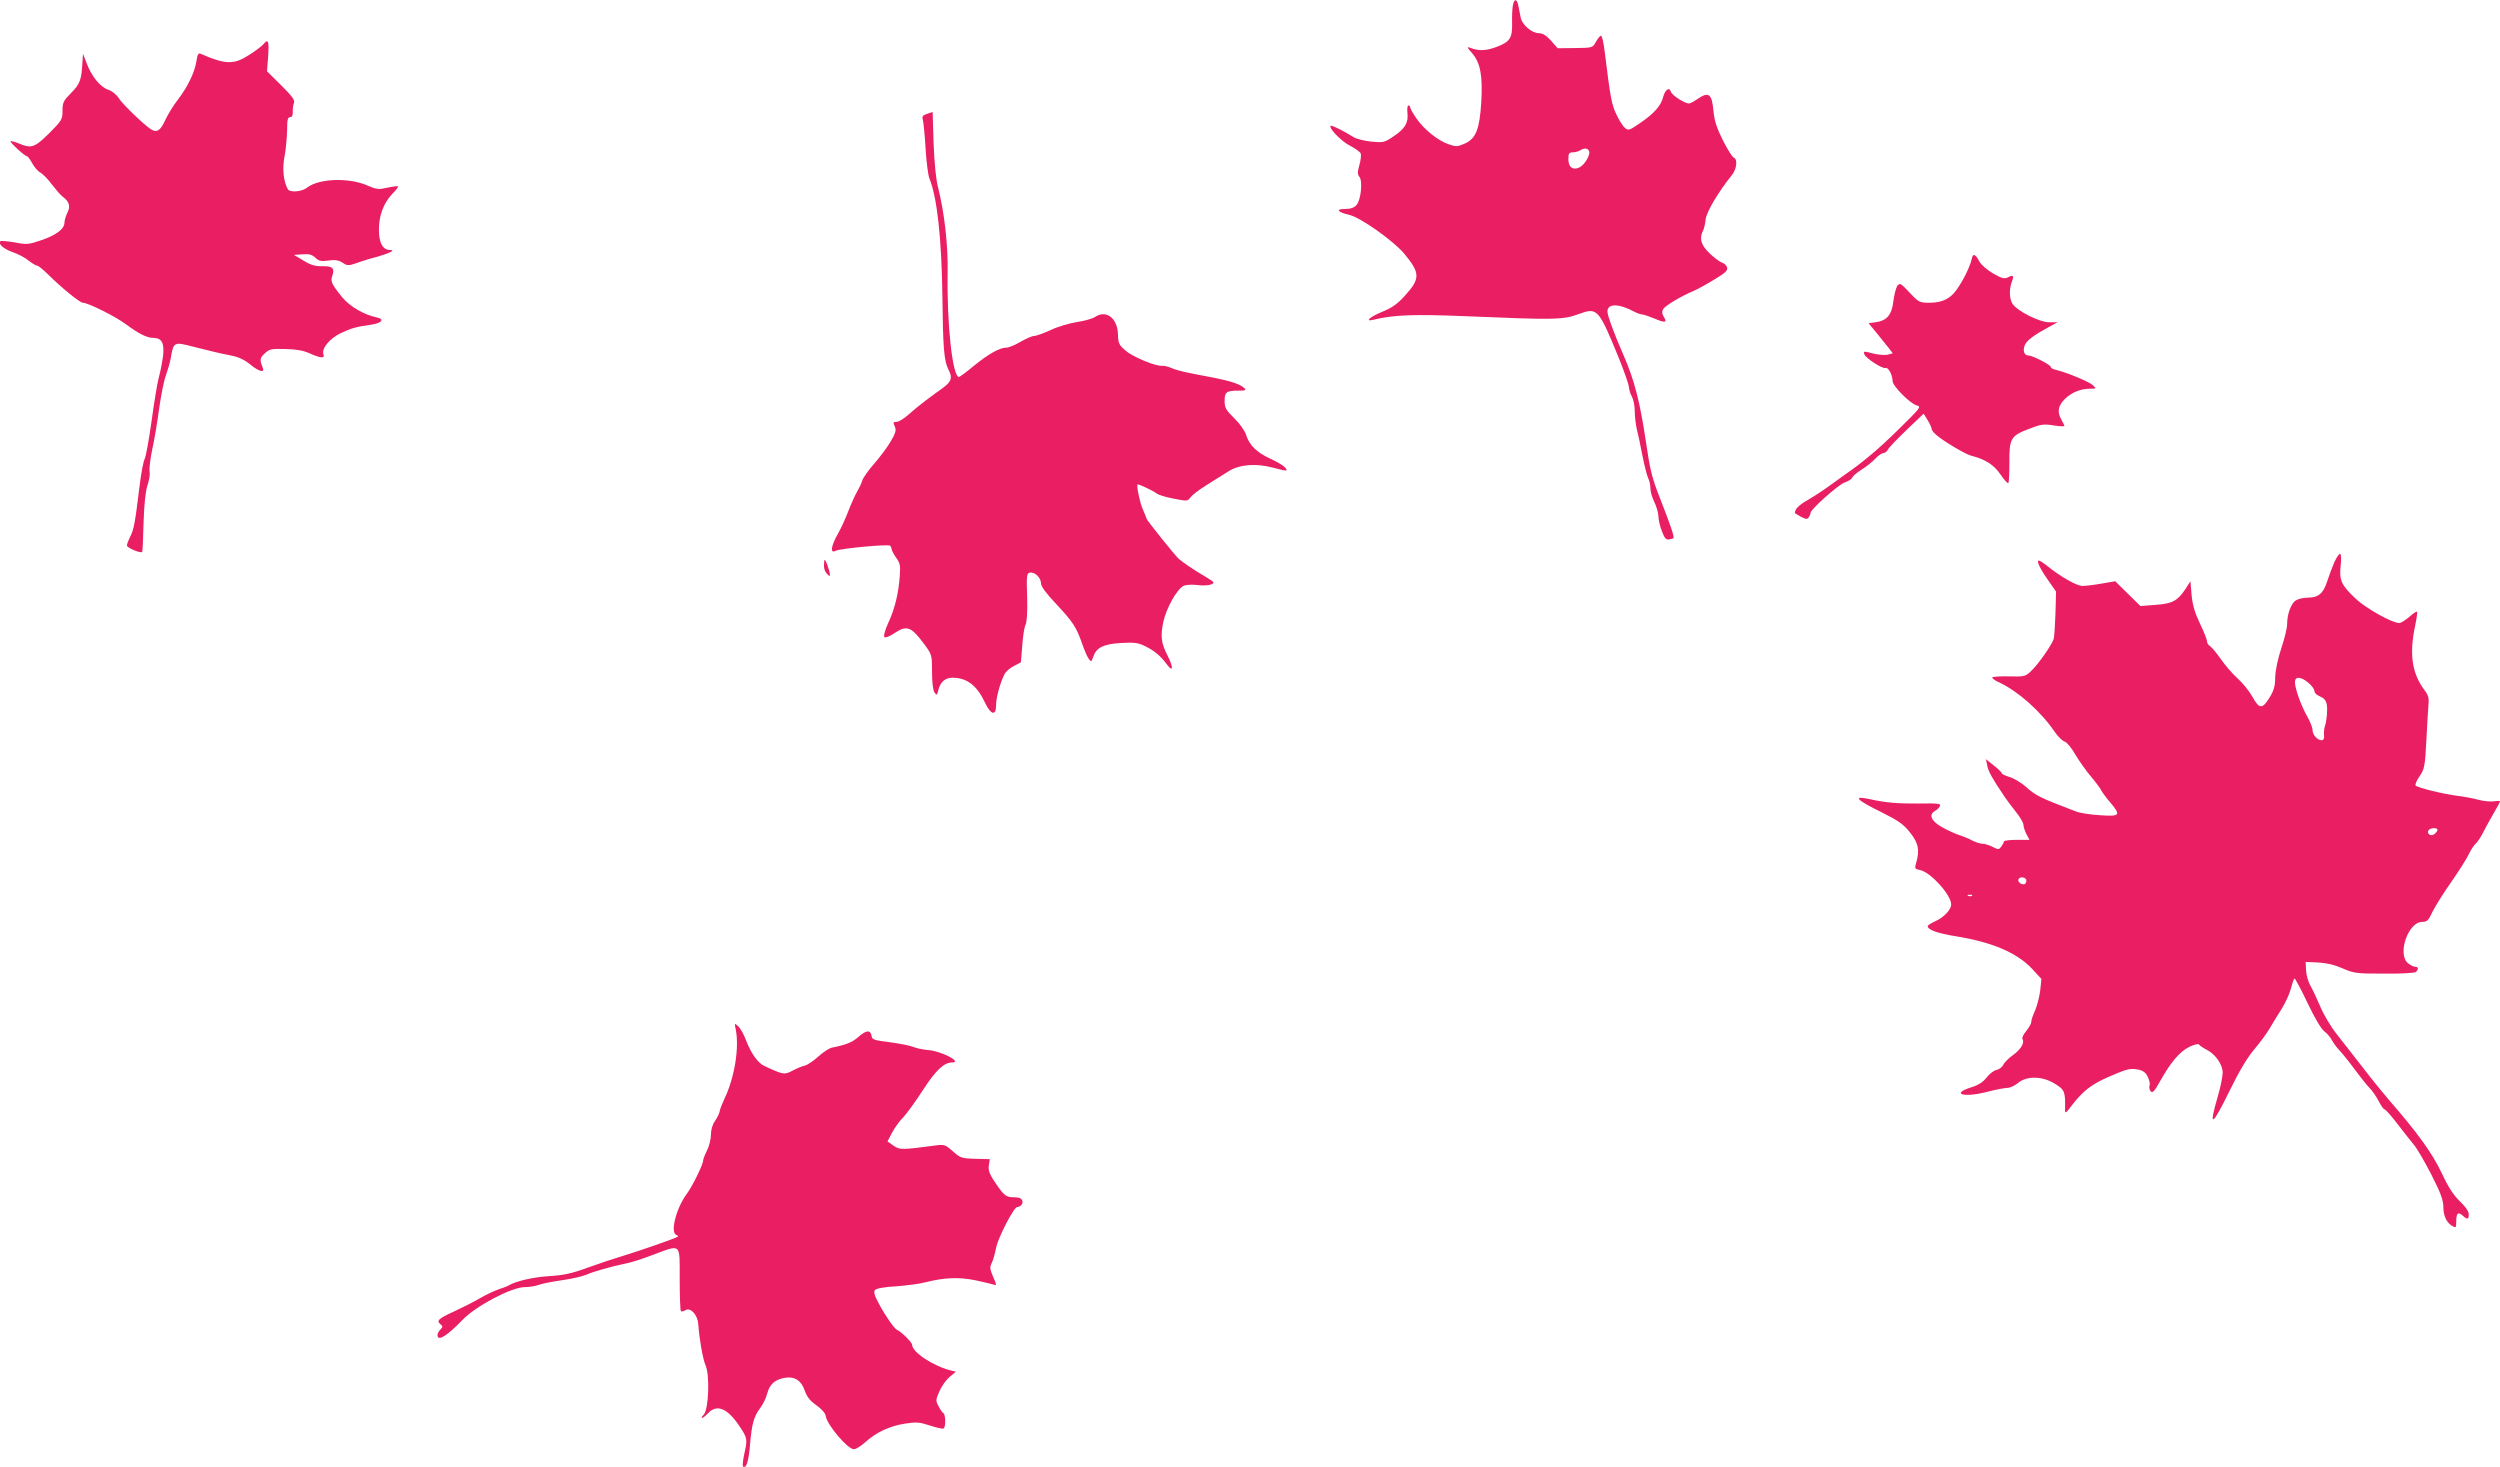
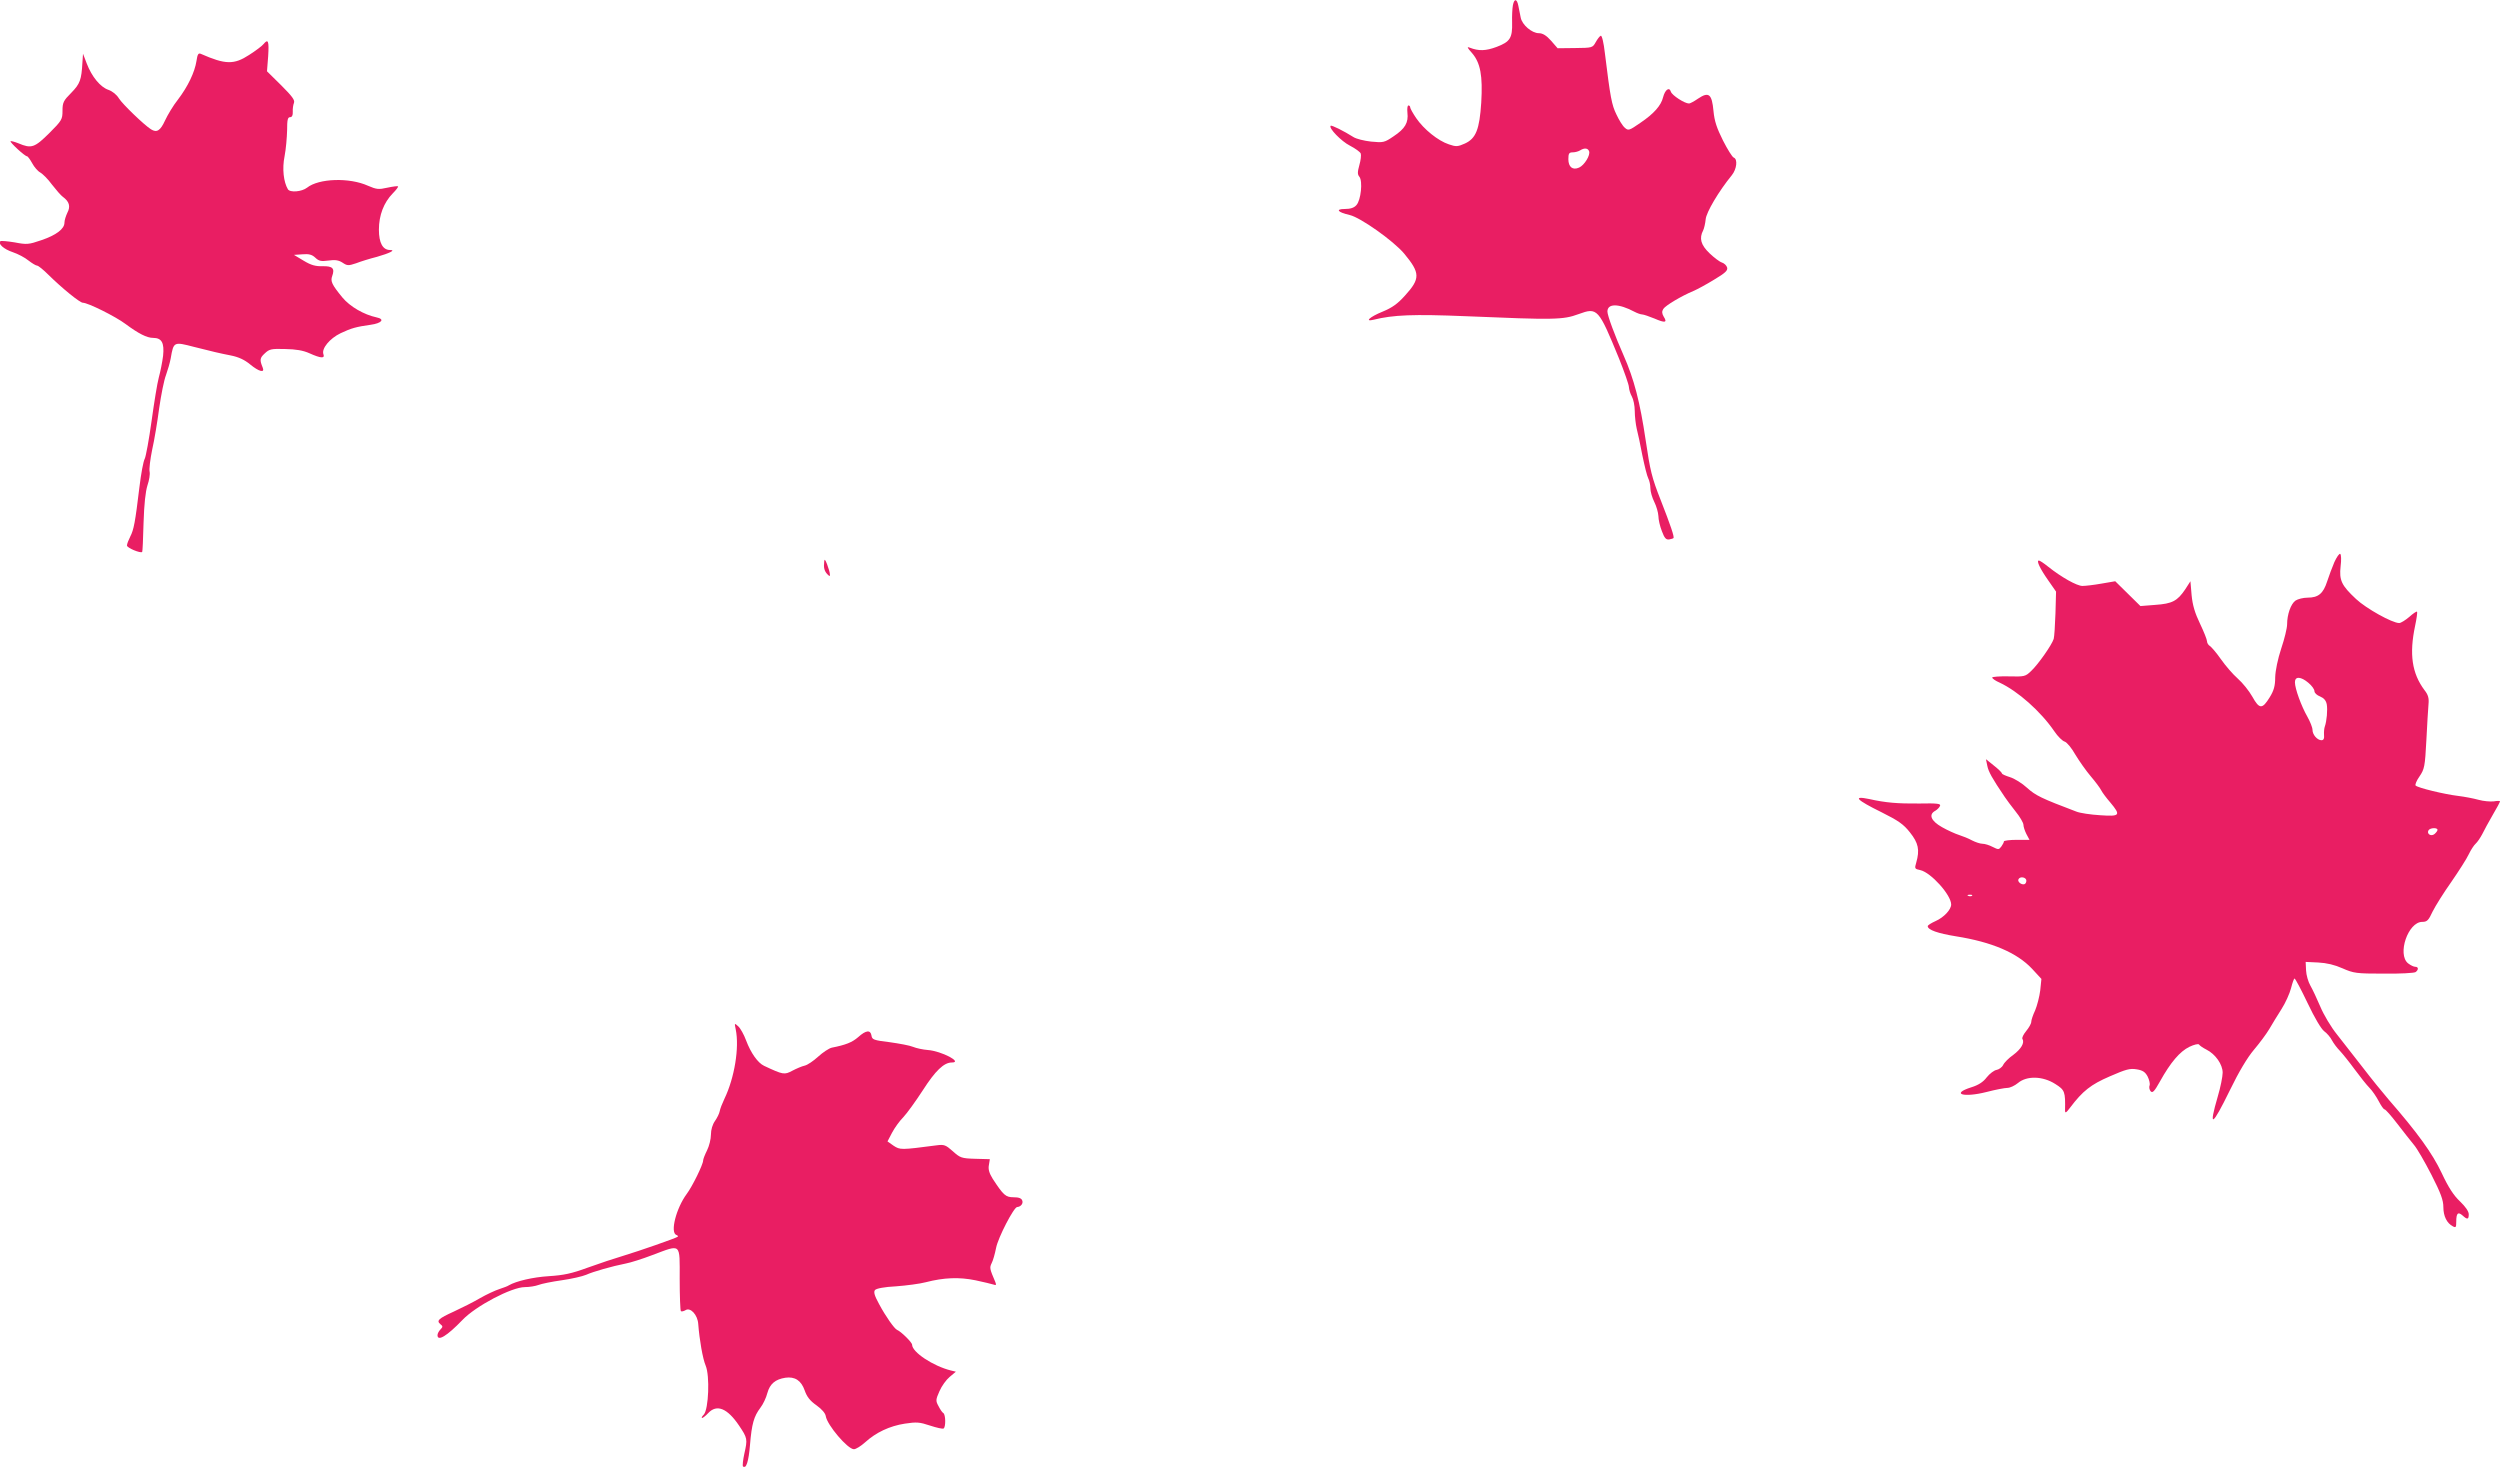
<svg xmlns="http://www.w3.org/2000/svg" version="1.0" width="1280pt" height="751pt" viewBox="0 0 1280 751" preserveAspectRatio="xMidYMid meet">
  <g transform="translate(0,751) scale(0.1,-0.1)" fill="#e91e63" stroke="none">
    <path d="M7746 7483 c-3 -16 -5 -55 -4 -88 2 -79 -10 -99 -79 -125 -56 -21 -92 -22 -138 -4 -16 6 -13 0 12 -28 43 -50 55 -116 47 -253 -9 -138 -27 -184 -84 -210 -36 -16 -45 -17 -82 -4 -55 18 -128 77 -167 134 -17 25 -31 50 -31 56 0 5 -4 9 -9 9 -5 0 -7 -17 -5 -37 6 -51 -12 -82 -71 -121 -47 -32 -52 -33 -115 -27 -36 4 -76 14 -90 23 -49 31 -113 63 -117 58 -12 -11 55 -80 99 -102 27 -14 52 -32 55 -40 3 -8 0 -35 -7 -59 -10 -36 -10 -48 0 -60 18 -22 8 -120 -15 -145 -12 -14 -31 -20 -59 -20 -51 0 -37 -17 25 -31 55 -13 222 -131 278 -197 83 -100 84 -128 4 -216 -37 -41 -64 -61 -115 -82 -64 -26 -94 -53 -45 -41 101 25 203 29 472 18 454 -19 497 -19 578 11 96 35 101 30 207 -229 27 -68 50 -133 50 -145 1 -13 7 -34 15 -48 8 -14 15 -47 15 -75 0 -27 5 -68 10 -90 6 -22 19 -84 29 -137 11 -53 24 -106 30 -117 6 -11 11 -34 11 -51 0 -17 9 -48 20 -70 11 -22 20 -54 21 -72 0 -18 8 -53 18 -78 13 -35 21 -44 37 -42 10 2 21 5 22 7 6 5 -15 66 -65 194 -46 116 -54 151 -77 306 -29 197 -60 315 -113 435 -45 102 -83 204 -83 225 0 42 57 42 138 -1 15 -8 33 -14 40 -14 7 0 36 -10 63 -21 55 -24 67 -21 47 10 -9 16 -10 26 -2 39 11 18 94 67 154 92 19 8 67 34 106 58 57 34 71 47 67 62 -3 11 -15 22 -27 26 -11 3 -40 25 -63 47 -45 43 -54 77 -33 117 5 10 11 36 13 57 3 36 67 144 134 226 25 31 31 82 10 90 -8 3 -32 42 -55 87 -32 64 -44 99 -49 152 -8 87 -24 100 -79 63 -20 -14 -41 -25 -46 -25 -23 0 -87 42 -93 60 -8 27 -30 11 -40 -28 -10 -42 -47 -84 -115 -130 -59 -41 -63 -42 -81 -26 -11 9 -30 40 -43 68 -24 49 -31 86 -59 314 -6 53 -15 91 -21 89 -6 -2 -17 -17 -26 -33 -16 -29 -18 -29 -106 -30 l-89 -1 -34 39 c-24 27 -43 38 -62 38 -36 0 -86 43 -93 80 -3 17 -9 44 -12 60 -7 37 -21 39 -28 3z m390 -747 c8 -20 -24 -72 -51 -84 -33 -15 -55 3 -55 43 0 30 4 35 23 35 12 0 29 5 37 10 22 14 40 12 46 -4z" />
    <path d="M1349 7284 c-7 -9 -40 -34 -73 -55 -78 -51 -122 -50 -247 5 -13 6 -18 -1 -23 -36 -9 -58 -44 -131 -95 -198 -24 -30 -53 -79 -66 -107 -24 -52 -42 -64 -72 -45 -35 22 -146 129 -164 158 -12 20 -34 37 -54 44 -41 14 -85 67 -111 135 l-19 50 -3 -45 c-5 -89 -12 -109 -57 -155 -40 -40 -45 -50 -45 -92 0 -44 -3 -50 -68 -115 -75 -74 -91 -80 -157 -52 -20 8 -39 13 -41 11 -5 -5 73 -77 84 -77 4 0 16 -16 27 -36 10 -19 29 -41 41 -47 12 -7 40 -34 60 -62 21 -27 46 -56 56 -63 33 -24 40 -49 23 -81 -8 -17 -15 -39 -15 -51 0 -32 -42 -64 -119 -90 -64 -22 -74 -23 -136 -11 -37 6 -70 9 -73 6 -14 -13 18 -41 63 -56 27 -9 63 -28 81 -43 18 -14 38 -26 44 -26 6 0 32 -21 58 -47 70 -69 161 -143 176 -143 26 0 167 -70 219 -109 66 -49 109 -71 141 -71 44 0 58 -25 51 -92 -4 -32 -14 -82 -22 -111 -8 -29 -24 -129 -37 -223 -13 -94 -29 -181 -35 -193 -7 -12 -19 -77 -27 -144 -22 -183 -29 -219 -47 -254 -9 -18 -17 -38 -17 -46 0 -12 69 -41 78 -33 2 2 5 69 7 149 3 97 10 160 20 192 9 26 14 58 11 70 -3 13 3 63 13 112 11 48 27 144 36 213 10 69 25 145 35 170 9 25 20 63 24 85 15 86 15 86 119 59 99 -25 128 -32 189 -44 40 -8 70 -22 99 -46 45 -37 76 -45 64 -16 -16 39 -15 49 10 72 24 23 34 25 105 23 55 -1 92 -7 125 -22 58 -26 79 -27 71 -5 -11 29 32 81 88 108 55 26 81 33 153 43 58 8 75 29 31 38 -65 14 -136 55 -175 102 -54 66 -62 83 -52 110 14 39 2 51 -49 50 -36 -1 -59 5 -97 28 l-50 30 44 3 c33 3 49 -2 65 -17 19 -18 30 -20 68 -15 34 5 52 2 72 -11 24 -16 30 -16 69 -3 23 9 71 24 107 33 66 19 98 35 67 35 -37 0 -57 36 -57 104 0 74 25 139 71 186 17 17 29 33 27 36 -3 2 -27 -1 -55 -7 -44 -10 -55 -9 -99 10 -95 43 -252 38 -312 -10 -27 -21 -87 -26 -98 -8 -22 37 -30 105 -17 169 7 36 12 95 13 133 0 53 3 67 15 67 10 0 15 9 14 28 -1 15 2 35 6 45 6 14 -9 34 -65 90 l-73 72 6 77 c5 79 0 91 -24 62z" />
-     <path d="M4747 6927 c-23 -7 -27 -13 -22 -31 3 -11 10 -77 14 -146 4 -69 13 -138 20 -155 39 -94 62 -308 66 -595 3 -273 8 -336 31 -382 22 -42 16 -61 -27 -93 -23 -16 -63 -46 -90 -66 -27 -20 -67 -53 -89 -73 -22 -20 -49 -36 -60 -36 -17 0 -18 -3 -9 -23 9 -20 5 -33 -21 -78 -18 -30 -56 -81 -85 -114 -29 -33 -56 -71 -60 -85 -4 -14 -16 -39 -26 -56 -10 -17 -30 -61 -44 -97 -14 -37 -38 -91 -55 -120 -36 -64 -41 -103 -11 -87 23 12 270 35 279 26 3 -4 7 -13 8 -20 1 -8 12 -27 24 -44 18 -25 21 -39 17 -88 -6 -92 -26 -173 -59 -243 -17 -37 -25 -68 -20 -73 5 -5 25 3 48 18 66 45 89 37 156 -54 39 -53 40 -55 40 -142 0 -55 5 -96 13 -106 11 -15 13 -14 19 12 11 43 35 64 73 64 73 0 124 -39 165 -125 30 -65 58 -73 58 -16 0 40 20 113 43 159 6 13 28 32 48 42 l36 19 7 86 c3 48 11 96 17 107 7 13 10 66 8 142 -4 110 -2 121 14 124 25 5 57 -26 57 -55 0 -16 26 -51 80 -108 84 -90 101 -116 131 -202 10 -29 24 -62 32 -74 14 -20 15 -19 25 10 16 46 53 64 144 69 67 4 86 1 122 -17 48 -23 80 -51 113 -96 30 -40 31 -10 1 48 -33 64 -37 99 -22 172 15 70 68 166 103 185 12 6 41 8 68 5 27 -4 59 -3 72 2 23 9 21 11 -30 42 -54 31 -115 73 -134 90 -19 17 -160 193 -164 204 -2 7 -11 30 -21 52 -15 35 -33 125 -25 125 11 0 83 -35 96 -46 8 -7 48 -20 88 -27 69 -14 72 -13 86 6 8 12 45 40 82 63 38 24 88 55 113 71 56 35 139 42 226 19 77 -20 80 -20 63 1 -8 9 -41 29 -74 44 -70 32 -108 69 -125 122 -6 21 -33 59 -61 86 -43 42 -49 54 -49 89 0 45 9 52 73 52 35 0 39 2 27 14 -21 19 -72 36 -155 52 -149 28 -181 35 -215 49 -19 8 -42 14 -50 12 -30 -4 -149 45 -186 77 -35 30 -39 38 -40 85 -3 84 -62 127 -119 87 -11 -7 -52 -19 -91 -25 -40 -6 -100 -24 -135 -41 -35 -16 -73 -30 -84 -30 -11 0 -42 -14 -70 -30 -27 -16 -60 -30 -73 -30 -34 0 -91 -32 -167 -94 -37 -31 -71 -56 -75 -56 -33 0 -63 270 -58 540 2 139 -17 302 -49 430 -11 40 -19 126 -23 226 l-5 161 -28 -10z" />
-     <path d="M10095 6183 c-10 -46 -58 -137 -92 -175 -30 -33 -69 -48 -124 -48 -51 0 -55 2 -102 52 -46 49 -50 51 -63 34 -7 -11 -16 -46 -20 -79 -8 -69 -33 -99 -91 -107 l-36 -5 39 -47 c21 -26 49 -61 62 -77 l23 -30 -26 -7 c-14 -3 -45 -1 -70 5 -55 14 -55 14 -49 -4 8 -20 93 -75 108 -69 14 5 36 -36 36 -67 0 -25 90 -116 124 -125 24 -6 19 -12 -93 -122 -102 -101 -186 -171 -275 -232 -11 -8 -46 -33 -76 -55 -30 -22 -80 -55 -111 -73 -48 -27 -69 -48 -69 -68 0 -2 14 -11 31 -20 26 -13 33 -14 40 -2 5 7 9 17 9 22 0 18 143 145 175 156 18 6 36 17 39 25 3 8 24 26 48 41 24 15 55 40 70 56 14 15 33 28 40 28 8 0 19 8 24 18 5 10 48 55 96 101 l87 83 21 -34 c11 -18 20 -38 20 -44 0 -6 10 -19 23 -30 34 -31 150 -100 179 -107 74 -19 117 -47 151 -97 19 -28 37 -48 40 -43 3 5 5 52 5 105 -1 122 7 137 100 172 61 24 76 26 126 18 31 -5 56 -6 56 -3 -1 3 -7 17 -15 31 -24 41 -18 73 18 108 35 34 81 52 132 52 29 0 29 0 10 18 -19 18 -131 64 -187 78 -16 3 -28 10 -28 15 0 11 -94 59 -115 59 -22 0 -30 27 -17 55 11 24 50 52 128 94 l39 21 -44 0 c-48 0 -160 56 -186 93 -17 25 -19 74 -5 113 13 33 8 39 -19 24 -18 -9 -31 -6 -77 20 -30 18 -61 45 -69 60 -21 41 -34 45 -40 13z" />
    <path d="M11952 4632 c-11 -26 -28 -71 -37 -99 -20 -62 -45 -83 -100 -83 -22 0 -50 -7 -62 -15 -24 -17 -43 -71 -43 -122 0 -18 -13 -73 -30 -123 -18 -55 -30 -113 -31 -148 0 -44 -7 -68 -28 -102 -38 -62 -53 -62 -89 3 -17 30 -50 71 -75 93 -24 21 -63 66 -86 99 -23 33 -49 63 -57 68 -7 4 -14 15 -14 23 0 9 -16 49 -36 91 -26 54 -38 94 -43 146 l-6 71 -27 -42 c-40 -59 -66 -73 -153 -79 l-76 -6 -65 64 -64 63 -70 -12 c-39 -7 -83 -12 -98 -12 -28 0 -107 44 -176 99 -21 17 -42 31 -47 31 -14 0 6 -42 49 -103 l39 -56 -3 -111 c-2 -62 -6 -121 -9 -131 -10 -32 -80 -131 -115 -164 -30 -29 -34 -30 -116 -28 -46 1 -84 -2 -84 -6 0 -5 17 -17 38 -26 94 -44 210 -147 280 -249 18 -27 42 -50 53 -53 11 -3 36 -33 55 -67 20 -33 55 -83 79 -111 23 -27 47 -59 53 -71 6 -12 27 -40 47 -63 55 -66 50 -72 -52 -65 -49 3 -104 11 -123 19 -177 67 -208 82 -251 121 -26 24 -65 48 -88 55 -22 7 -41 15 -41 19 0 4 -18 22 -41 40 l-41 33 7 -34 c6 -30 24 -63 89 -159 9 -14 34 -47 56 -75 22 -27 40 -58 40 -68 0 -10 7 -31 15 -47 l16 -30 -66 0 c-36 0 -65 -4 -65 -8 0 -5 -6 -16 -13 -26 -13 -17 -15 -17 -45 -2 -17 9 -40 16 -52 16 -12 0 -35 8 -53 17 -18 10 -48 22 -67 28 -19 6 -59 24 -87 40 -57 32 -70 65 -34 84 10 6 21 17 24 25 5 11 -13 14 -106 12 -112 -1 -172 4 -257 23 -87 18 -66 -4 64 -68 86 -43 112 -61 145 -103 43 -54 51 -89 32 -155 -9 -30 -8 -32 21 -38 54 -12 158 -127 158 -176 0 -26 -37 -66 -80 -85 -22 -10 -40 -21 -40 -26 0 -19 52 -37 145 -52 183 -29 312 -84 389 -166 l48 -52 -6 -59 c-4 -32 -16 -78 -26 -102 -11 -23 -20 -50 -20 -59 0 -9 -12 -30 -26 -47 -14 -17 -23 -35 -19 -41 12 -19 -7 -51 -47 -81 -23 -16 -46 -39 -52 -52 -6 -12 -22 -23 -34 -25 -12 -2 -35 -19 -50 -38 -18 -24 -43 -40 -79 -51 -107 -34 -40 -54 78 -24 46 12 94 21 107 21 13 0 37 11 54 25 45 38 127 36 191 -5 49 -31 52 -39 50 -135 0 -16 5 -14 26 14 65 86 106 118 203 160 83 36 103 42 138 36 31 -5 44 -14 56 -37 8 -16 13 -37 10 -45 -4 -9 -1 -22 5 -30 10 -11 19 -2 48 50 55 99 102 153 150 177 25 12 47 17 50 12 3 -5 20 -17 38 -26 46 -23 83 -76 83 -118 0 -20 -11 -75 -25 -122 -48 -165 -30 -156 62 32 46 95 90 168 123 207 28 33 63 80 78 105 14 25 43 71 63 103 20 31 42 80 49 107 7 28 15 50 18 50 4 0 34 -57 67 -126 36 -76 70 -133 85 -144 14 -10 32 -31 40 -47 8 -15 26 -39 40 -53 14 -15 48 -57 75 -94 28 -38 62 -81 76 -95 15 -15 36 -46 48 -69 12 -23 25 -42 30 -42 5 0 34 -33 64 -72 31 -40 69 -89 85 -108 17 -19 57 -89 91 -155 48 -94 61 -130 61 -165 0 -47 18 -83 49 -99 15 -8 17 -5 17 24 0 44 9 52 32 32 25 -23 32 -21 32 6 0 15 -17 39 -45 66 -32 30 -59 71 -94 146 -48 101 -123 205 -271 375 -31 36 -91 110 -133 165 -43 55 -102 131 -132 169 -30 37 -68 101 -85 142 -17 40 -40 89 -51 108 -11 19 -21 54 -22 78 l-2 43 64 -3 c43 -2 85 -12 125 -30 57 -25 70 -27 211 -27 83 -1 156 3 163 8 16 12 15 27 -2 27 -8 0 -24 8 -37 18 -56 46 0 212 73 212 24 0 32 7 53 53 14 28 57 97 96 152 38 55 79 119 89 141 11 23 27 47 35 54 9 8 24 30 34 49 10 20 34 65 54 99 21 35 37 66 37 69 0 3 -15 3 -32 0 -18 -2 -53 1 -78 8 -25 7 -72 16 -105 20 -68 8 -205 41 -217 53 -4 4 5 26 20 47 25 37 28 50 35 185 4 80 9 163 11 185 3 31 -2 48 -21 72 -64 86 -78 184 -48 327 8 38 13 72 10 74 -2 3 -20 -9 -40 -27 -20 -17 -43 -31 -51 -31 -36 0 -170 75 -221 123 -75 70 -87 96 -79 168 4 31 3 60 -2 63 -5 3 -18 -16 -30 -42z m-133 -618 c17 -14 31 -33 31 -43 0 -9 13 -21 29 -27 19 -8 30 -20 34 -40 5 -28 0 -86 -10 -114 -3 -8 -5 -27 -4 -42 2 -19 -2 -28 -13 -28 -21 0 -46 28 -46 53 0 12 -12 42 -26 67 -31 54 -64 144 -64 177 0 31 30 30 69 -3z m661 -753 c0 -5 -7 -14 -15 -21 -18 -15 -42 1 -31 19 8 13 46 15 46 2z m-2105 -260 c0 -8 -4 -16 -10 -18 -16 -5 -38 14 -30 26 9 16 40 9 40 -8z m-278 -77 c-3 -3 -12 -4 -19 -1 -8 3 -5 6 6 6 11 1 17 -2 13 -5z" />
    <path d="M4220 4635 c-4 -32 1 -49 16 -65 12 -12 14 -12 13 0 0 8 -7 31 -14 50 -10 26 -14 30 -15 15z" />
    <path d="M3767 2239 c19 -92 -6 -247 -58 -355 -11 -23 -22 -51 -24 -63 -2 -12 -13 -34 -24 -50 -13 -18 -21 -45 -21 -70 0 -23 -9 -59 -20 -81 -11 -22 -20 -45 -20 -52 0 -20 -56 -134 -84 -171 -54 -73 -86 -198 -53 -210 6 -2 10 -6 7 -9 -8 -7 -197 -73 -280 -98 -41 -12 -122 -39 -180 -60 -84 -31 -124 -39 -200 -44 -81 -5 -167 -25 -205 -47 -5 -4 -27 -12 -48 -19 -22 -7 -67 -28 -100 -47 -34 -20 -94 -50 -133 -68 -79 -36 -91 -47 -69 -65 13 -10 13 -14 0 -27 -8 -8 -15 -21 -15 -29 0 -34 49 -4 127 77 68 72 253 169 320 169 23 0 54 5 70 11 15 6 69 17 119 24 50 7 106 20 125 28 35 16 133 44 204 58 22 4 83 23 135 43 150 56 140 65 140 -122 0 -87 3 -161 6 -165 3 -3 14 -1 24 5 25 16 62 -24 65 -71 6 -80 23 -178 38 -213 22 -52 15 -222 -9 -250 -10 -10 -14 -18 -9 -18 4 0 18 11 31 25 44 47 98 25 158 -64 43 -64 44 -69 27 -144 -7 -32 -10 -61 -7 -65 16 -15 29 24 36 110 9 109 20 146 53 190 14 18 30 52 36 76 13 47 41 70 92 78 49 7 81 -14 99 -65 11 -32 27 -53 60 -76 28 -20 46 -41 48 -56 7 -45 112 -169 144 -169 10 0 36 16 57 35 56 51 126 84 204 96 60 9 75 8 129 -10 33 -11 65 -18 69 -15 12 7 11 71 -1 79 -6 3 -17 20 -25 36 -15 27 -14 33 5 76 11 26 35 59 52 73 l32 27 -25 6 c-92 23 -199 94 -199 132 0 12 -57 68 -77 76 -14 6 -59 70 -92 132 -24 44 -29 62 -21 72 7 8 47 16 108 19 53 4 122 13 152 21 93 24 171 27 254 10 42 -9 84 -19 93 -22 13 -5 15 -2 9 13 -29 68 -30 73 -19 96 7 13 17 48 23 79 10 52 91 209 108 209 18 1 32 18 26 33 -4 12 -18 17 -44 17 -41 0 -52 10 -107 94 -18 29 -24 49 -20 70 l5 31 -75 2 c-71 2 -77 5 -115 39 -36 32 -44 35 -82 30 -184 -24 -187 -24 -221 -2 l-31 22 23 44 c13 25 39 61 58 80 18 19 63 81 100 138 64 100 108 142 148 142 59 0 -53 59 -123 64 -25 2 -58 9 -75 16 -16 7 -70 17 -120 24 -82 10 -90 13 -93 34 -5 30 -28 28 -68 -8 -31 -27 -64 -40 -135 -54 -14 -3 -46 -24 -70 -46 -24 -22 -55 -43 -69 -46 -14 -3 -42 -15 -63 -26 -41 -22 -47 -21 -145 25 -32 15 -68 66 -92 130 -11 30 -29 62 -40 72 -20 18 -20 18 -13 -16z" />
  </g>
</svg>